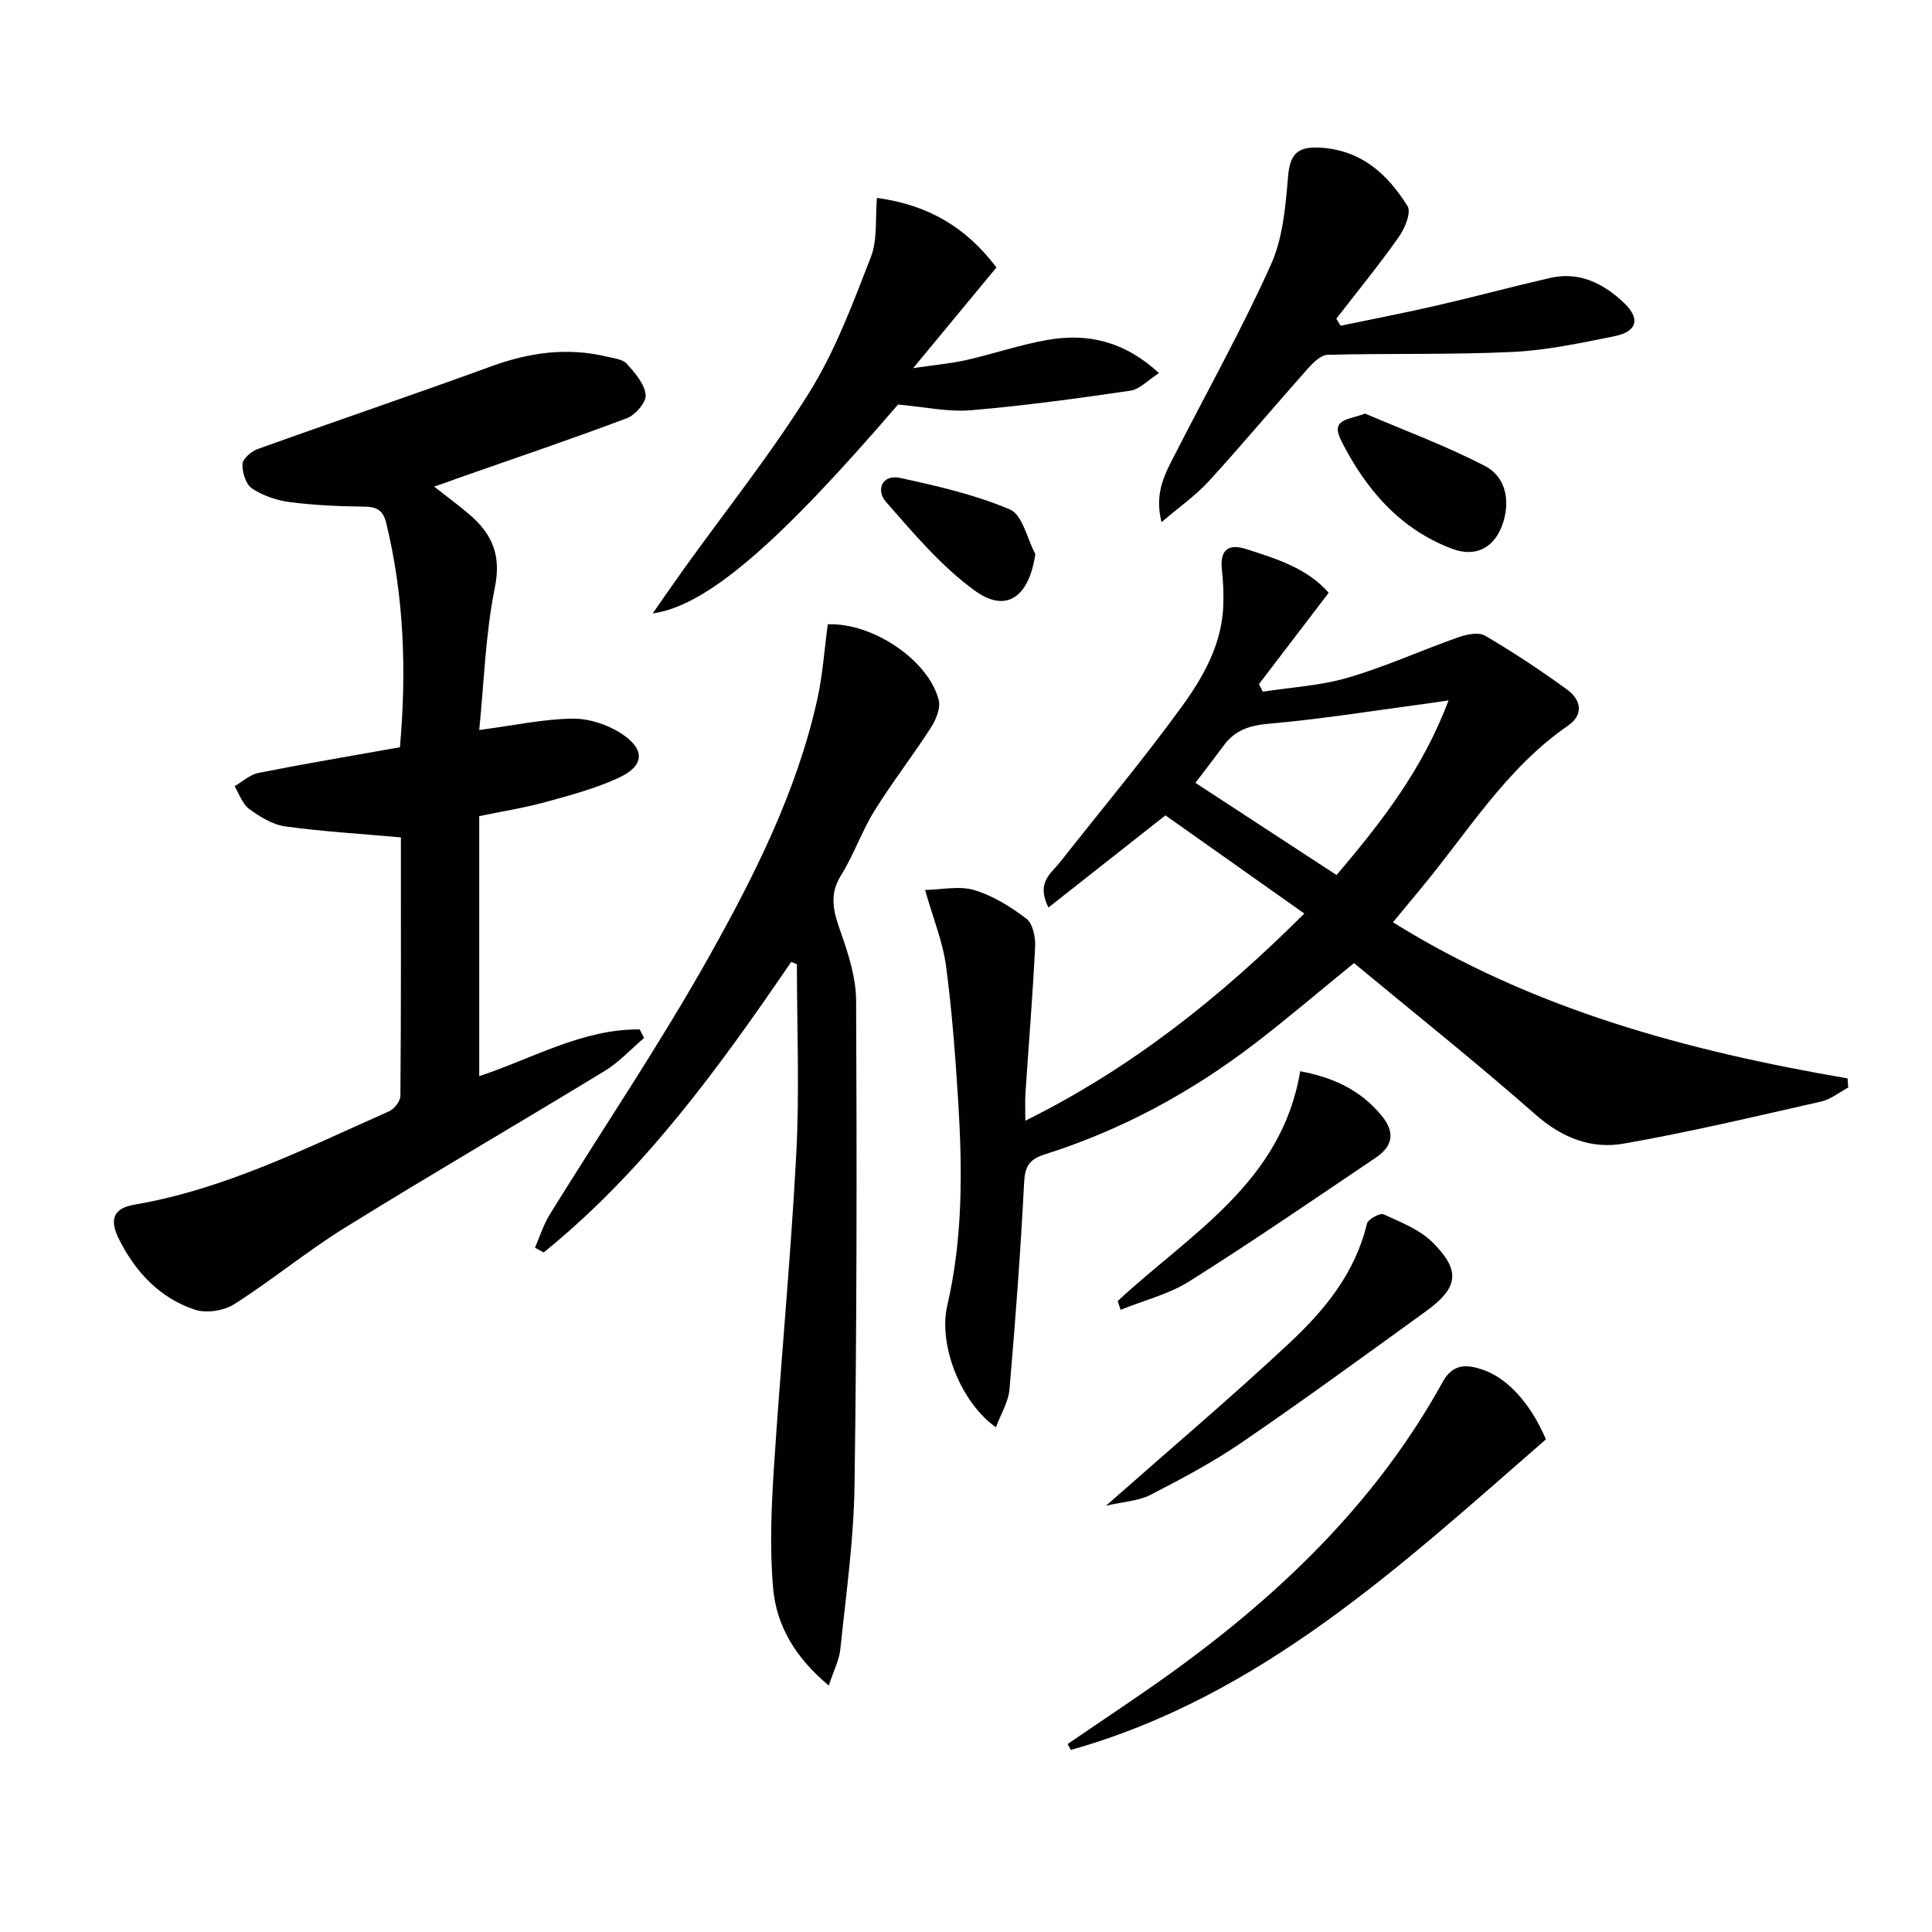
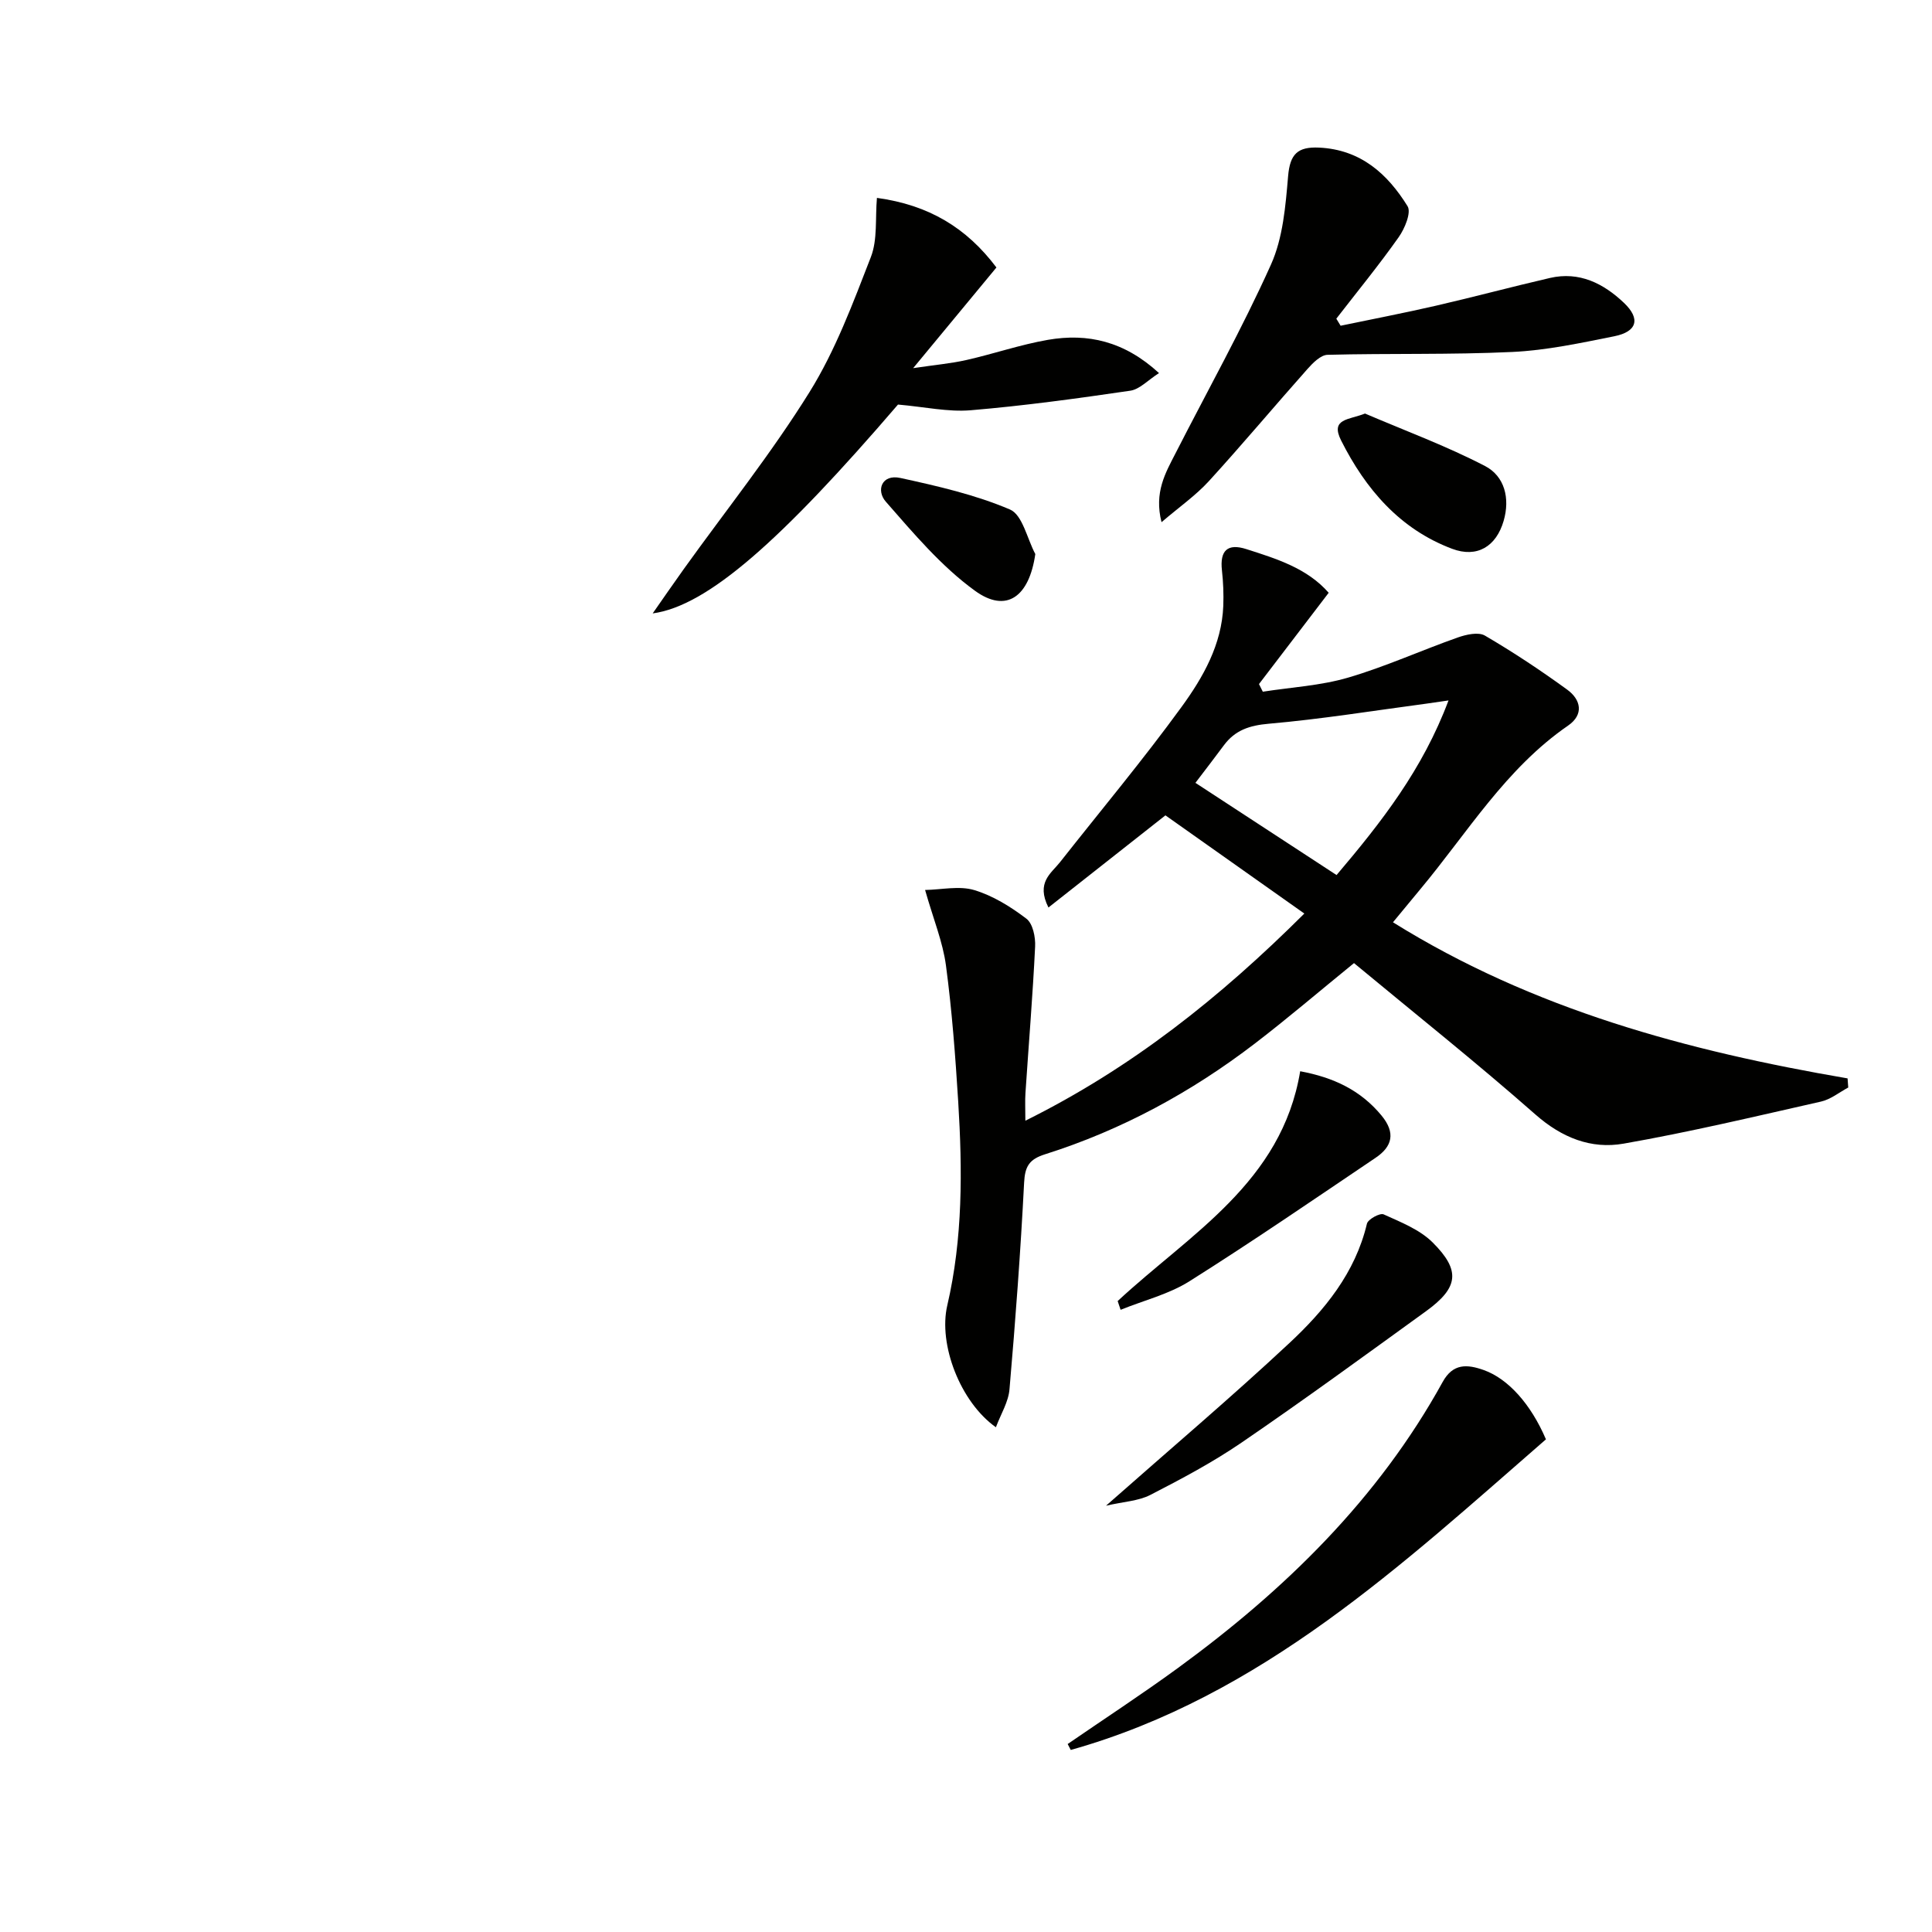
<svg xmlns="http://www.w3.org/2000/svg" enable-background="new 0 0 400 400" viewBox="0 0 400 400">
  <g fill="#010100">
    <path d="m206.19 295.5c-7.39-5.23-11.94-17.16-10.07-25.21 3.24-13.92 3.14-28.04 2.27-42.17-.59-9.43-1.29-18.87-2.54-28.23-.65-4.87-2.6-9.57-4.32-15.63 3.42-.06 7.06-.91 10.17.02 3.87 1.16 7.56 3.45 10.81 5.93 1.33 1.01 1.9 3.82 1.8 5.76-.49 10.12-1.33 20.22-2 30.32-.11 1.62-.02 3.25-.02 5.74 21.97-10.9 40.26-25.46 57.76-42.89-10.01-7.08-19.57-13.84-28.76-20.33-8.45 6.65-16.16 12.73-24.22 19.08-2.61-5.2.56-7.06 2.39-9.38 8.42-10.69 17.17-21.15 25.17-32.15 4.47-6.14 8.33-12.92 8.64-20.94.09-2.44-.01-4.9-.28-7.33-.46-4.09 1.14-5.66 5.06-4.4 6.26 2 12.6 3.96 17.04 9.04-5.04 6.6-9.73 12.75-14.43 18.9.26.53.52 1.05.79 1.58 5.89-.92 11.96-1.25 17.64-2.91 7.72-2.26 15.11-5.63 22.71-8.31 1.75-.62 4.27-1.19 5.63-.4 5.87 3.43 11.55 7.2 17.05 11.2 2.83 2.06 3.5 5.15.17 7.44-12.91 8.89-20.85 22.21-30.62 33.91-1.79 2.15-3.56 4.31-5.63 6.81 29.01 18.07 61.04 26.65 94.12 32.32.05.63.09 1.26.14 1.89-1.87 1-3.64 2.46-5.64 2.91-13.59 3.07-27.16 6.31-40.88 8.71-6.71 1.18-12.77-1.22-18.24-6.03-12.22-10.76-24.98-20.91-37.57-31.35-7.17 5.83-13.7 11.42-20.51 16.64-13.17 10.09-27.6 17.93-43.45 22.94-3.29 1.04-4.17 2.5-4.34 5.9-.73 14.25-1.79 28.48-3.02 42.69-.2 2.66-1.79 5.17-2.82 7.93zm70.53-114.33c9.32-10.99 17.81-21.84 23.18-36.15-2.74.39-3.69.54-4.64.67-10.85 1.44-21.67 3.2-32.57 4.15-4 .35-6.98 1.33-9.31 4.48-1.84 2.49-3.74 4.94-5.88 7.76 9.77 6.38 19.21 12.55 29.22 19.09z" />
-     <path d="m89.88 100.74c2.88 2.27 5.26 4 7.48 5.93 4.57 3.97 6.44 8.34 5.1 14.94-1.96 9.65-2.24 19.64-3.24 29.53 7.31-.97 13.3-2.27 19.31-2.35 3.41-.05 7.3 1.23 10.17 3.12 5.01 3.31 4.71 6.7-.72 9.18-4.78 2.18-9.95 3.58-15.04 4.97-4.46 1.22-9.06 1.94-13.72 2.91v53.84c11.15-3.71 21.42-9.8 33.23-9.68.3.59.6 1.18.9 1.77-2.7 2.29-5.14 4.99-8.13 6.81-17.88 10.9-35.99 21.43-53.79 32.46-7.89 4.89-15.11 10.87-22.95 15.86-2.15 1.37-5.79 1.91-8.17 1.12-7.25-2.42-12.27-7.8-15.67-14.57-2.11-4.21-1.09-6.44 3.24-7.18 18.74-3.2 35.53-11.73 52.66-19.31 1.08-.48 2.35-2.09 2.36-3.18.15-18.13.1-36.25.1-53.54-8.32-.74-16.17-1.2-23.94-2.27-2.62-.36-5.25-1.99-7.46-3.61-1.41-1.03-2.06-3.1-3.04-4.71 1.65-.95 3.2-2.41 4.96-2.76 9.59-1.9 19.24-3.52 29.28-5.31 1.39-15.68.88-31.14-2.84-46.45-.63-2.59-1.93-3.34-4.53-3.37-5.14-.05-10.31-.28-15.4-.93-2.72-.35-5.57-1.32-7.84-2.82-1.28-.85-2.06-3.34-1.99-5.05.04-1.1 1.83-2.65 3.15-3.12 16.08-5.78 32.26-11.25 48.31-17.11 7.88-2.88 15.74-3.99 23.93-2.03 1.45.35 3.28.51 4.16 1.47 1.7 1.87 3.67 4.14 3.93 6.43.17 1.5-2.12 4.19-3.88 4.85-11.62 4.38-23.39 8.35-35.11 12.46-1.33.52-2.67.97-4.81 1.7z" />
-     <path d="m163.81 199.15c-14.96 21.92-30.48 43.35-51.25 60.16-.6-.33-1.2-.66-1.8-.99 1.01-2.31 1.76-4.77 3.07-6.89 11.01-17.81 22.77-35.19 33-53.43 9.41-16.79 18.13-34.12 22.37-53.16 1.14-5.13 1.48-10.43 2.18-15.58 9.27-.41 20.98 7.5 22.98 15.74.42 1.71-.65 4.14-1.72 5.79-3.74 5.8-7.99 11.26-11.62 17.12-2.62 4.23-4.25 9.08-6.88 13.29-2.55 4.08-1.57 7.57-.13 11.64 1.62 4.6 3.22 9.53 3.24 14.32.16 33.49.15 66.99-.33 100.48-.16 11.26-1.77 22.51-2.93 33.75-.24 2.32-1.41 4.55-2.4 7.58-6.95-5.79-10.83-12.39-11.52-20.11-.73-8.2-.38-16.55.15-24.8 1.4-21.73 3.49-43.41 4.64-65.15.69-13.06.13-26.18.13-39.27-.39-.16-.79-.32-1.18-.49z" />
    <path d="m185.92 83.76c-24.24 28.22-39.44 41.7-50.79 43.24 2.16-3.09 4.3-6.2 6.5-9.27 8.72-12.15 18.09-23.88 25.97-36.55 5.37-8.63 8.99-18.41 12.7-27.95 1.41-3.63.89-8.02 1.26-12.26 10.74 1.47 18.55 6.18 24.74 14.41-5.43 6.56-10.8 13.05-17.24 20.84 4.55-.68 7.83-.96 11.01-1.68 5.66-1.28 11.19-3.19 16.89-4.18 8.21-1.42 15.79.26 23 6.88-2.3 1.47-4 3.36-5.94 3.65-10.98 1.61-21.99 3.12-33.05 4.05-4.7.39-9.52-.7-15.05-1.18z" />
    <path d="m277.56 67.44c6.56-1.37 13.14-2.63 19.66-4.13 7.91-1.82 15.76-3.93 23.67-5.76 6.1-1.41 11.11 1.14 15.34 5.16 3.47 3.3 2.72 5.96-2.01 6.91-6.99 1.4-14.04 2.92-21.12 3.25-12.73.6-25.5.26-38.25.59-1.41.04-3.02 1.66-4.13 2.91-6.86 7.71-13.48 15.63-20.44 23.25-2.71 2.96-6.09 5.32-9.8 8.49-1.56-6.18.81-10.18 2.88-14.22 6.64-13.01 13.79-25.79 19.77-39.09 2.5-5.55 3.03-12.15 3.56-18.35.39-4.56 1.98-6.1 6.42-5.89 8.6.41 14.16 5.43 18.31 12.13.81 1.3-.58 4.64-1.84 6.42-4.08 5.78-8.58 11.27-12.91 16.87.3.47.6.97.89 1.46z" />
    <path d="m221.05 361.08c7.62-5.24 15.36-10.29 22.83-15.74 22.13-16.15 41.45-34.98 54.82-59.24 2.14-3.88 5.09-3.65 8.48-2.45 5.02 1.78 9.75 7 12.89 14.35-29.81 25.93-58.86 53.19-98.38 64.31-.22-.41-.43-.82-.64-1.23z" />
    <path d="m228.99 311.74c13.4-11.83 25.94-22.45 37.94-33.65 7.3-6.81 13.66-14.54 16.08-24.74.22-.92 2.7-2.27 3.45-1.93 3.55 1.61 7.46 3.14 10.14 5.8 5.88 5.85 5.36 9.39-1.37 14.26-12.63 9.14-25.23 18.34-38.1 27.14-6 4.11-12.49 7.56-18.97 10.89-2.47 1.27-5.54 1.39-9.17 2.23z" />
    <path d="m231.4 269.37c14.95-13.9 33.96-24.53 37.79-47.58 6.88 1.28 12.49 3.9 16.84 9.17 2.95 3.58 2.25 6.41-1.23 8.75-12.78 8.62-25.49 17.34-38.52 25.55-4.29 2.71-9.49 3.98-14.27 5.92-.2-.6-.41-1.2-.61-1.81z" />
    <path d="m282.61 85.62c8.32 3.56 16.85 6.71 24.86 10.87 4.03 2.1 5.21 6.66 3.84 11.36-1.54 5.29-5.49 7.72-10.67 5.77-10.85-4.08-17.92-12.39-22.97-22.41-2.31-4.58 1.6-4.25 4.94-5.59z" />
    <path d="m214.35 114.71c-1.27 8.86-5.99 12.33-12.51 7.59-6.96-5.05-12.71-11.89-18.44-18.43-2.05-2.34-.86-5.76 3.02-4.91 7.69 1.68 15.5 3.46 22.69 6.53 2.59 1.11 3.54 6.04 5.24 9.22z" />
  </g>
</svg>